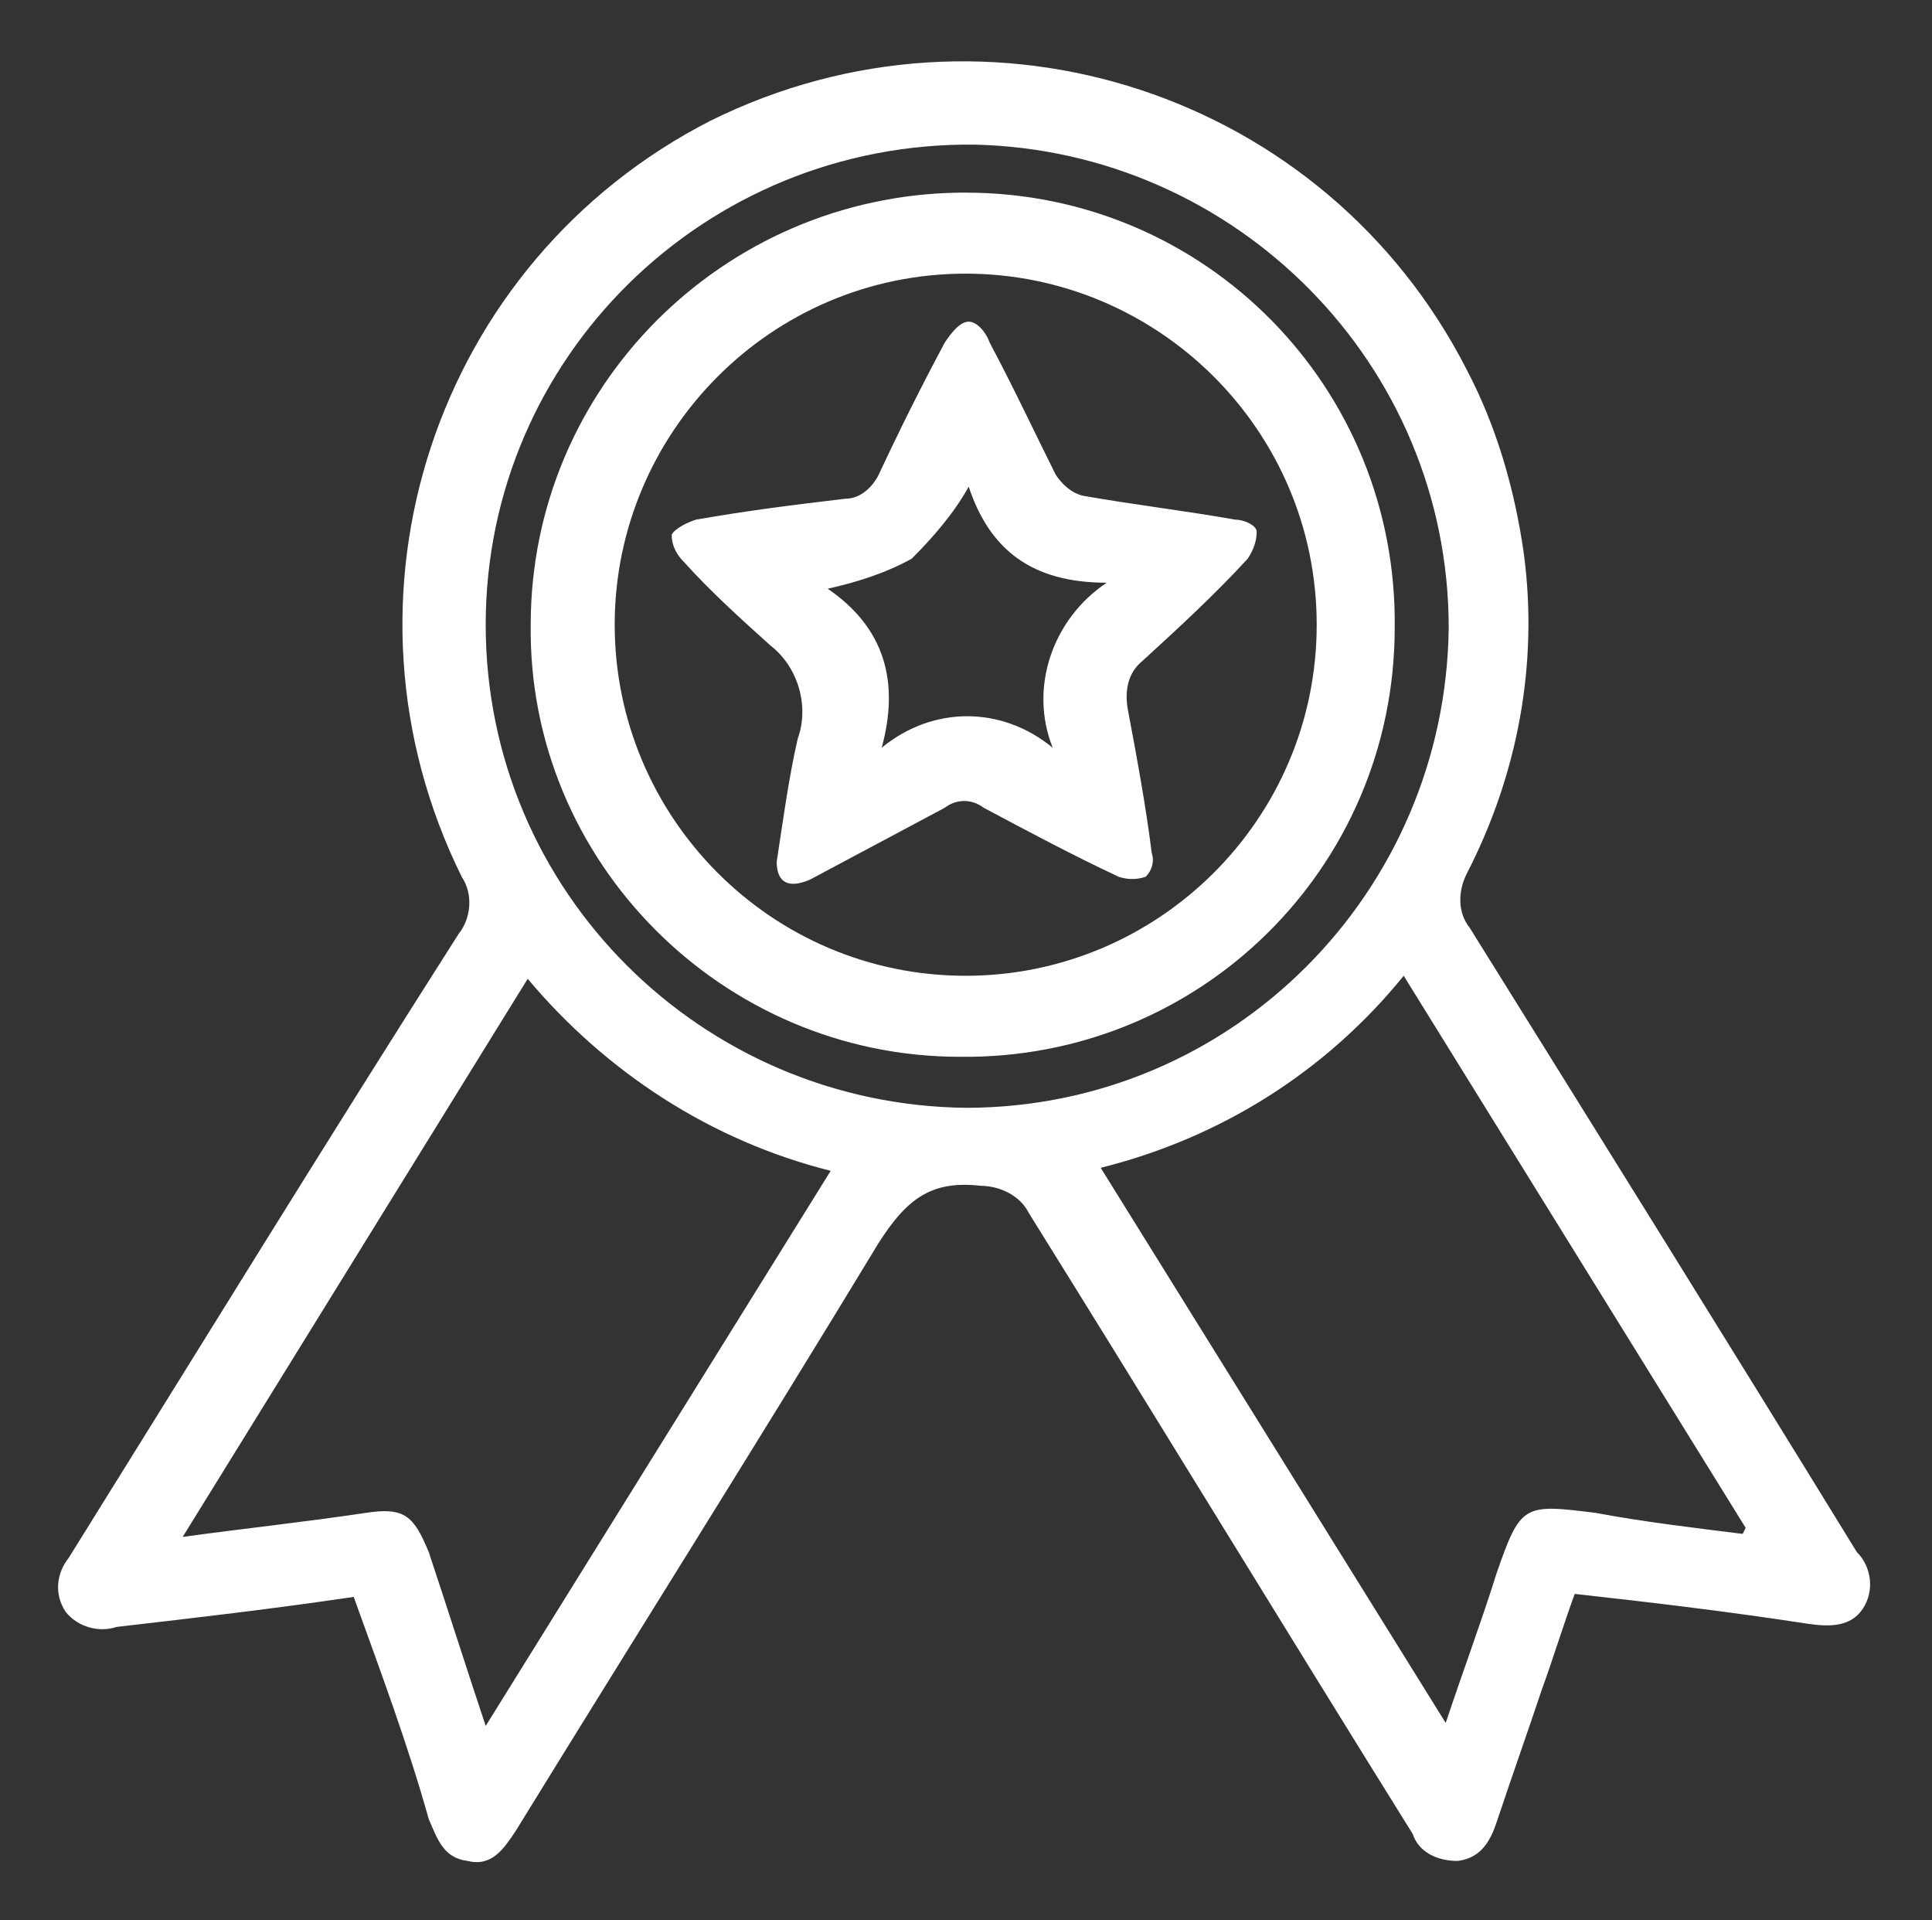
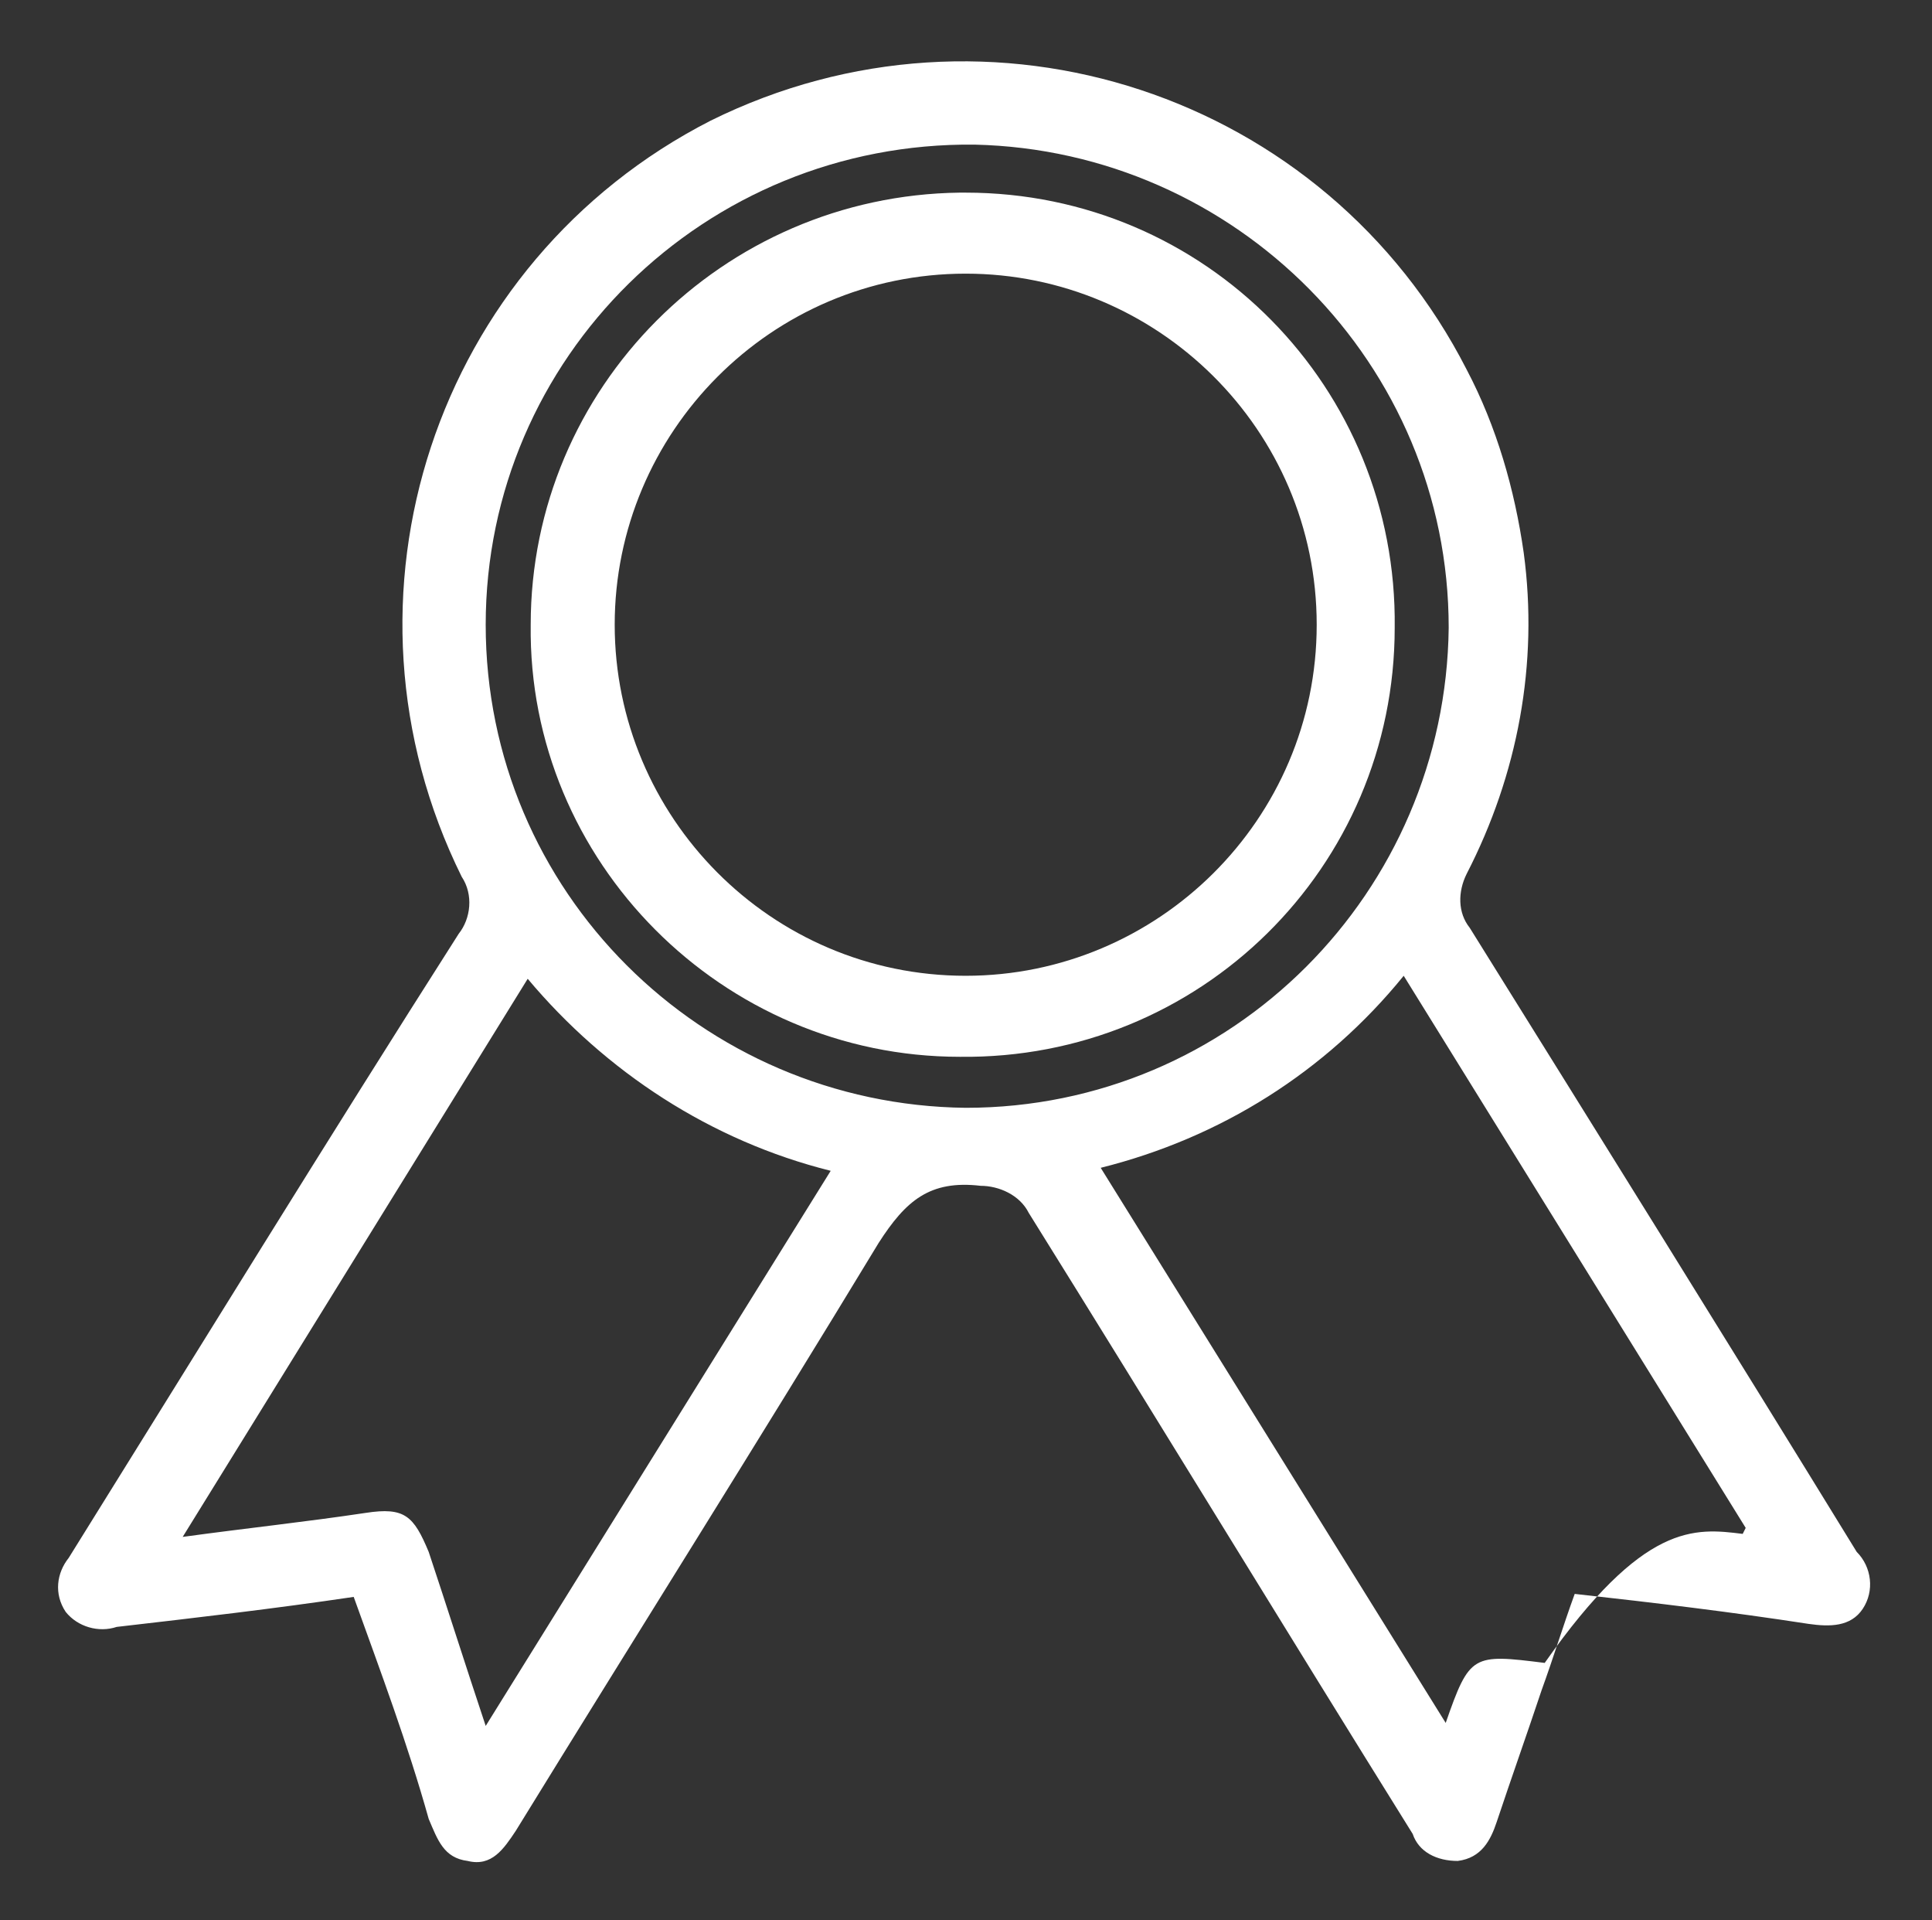
<svg xmlns="http://www.w3.org/2000/svg" version="1.1" id="Layer_1" x="0px" y="0px" width="64.4px" height="64px" viewBox="0 0 64.4 64" style="enable-background:new 0 0 64.4 64;" xml:space="preserve">
  <rect x="0" y="0" width="64.4" height="64" fill="#333333" stroke="none" />
  <style type="text/css">
	.st0{fill:#FFFFFF;}
</style>
  <g id="Group_858" transform="translate(-338.51 -352.08)">
-     <path id="Path_11183" class="st0" d="M350.3,405.3c-2.7,0.4-5.3,0.7-7.9,1c-0.6,0.2-1.3,0-1.7-0.5c-0.4-0.6-0.3-1.3,0.1-1.8   c4.3-6.9,8.6-13.9,13-20.8c0.4-0.5,0.5-1.3,0.1-1.9c-4.6-9.3-0.9-20.5,8.3-25.2c9.3-4.6,20.5-0.9,25.2,8.3c1,1.9,1.6,4,1.9,6.1   c0.5,3.7-0.2,7.4-1.9,10.7c-0.3,0.6-0.3,1.3,0.1,1.8c4.3,6.9,8.6,13.8,12.9,20.8c0.5,0.5,0.6,1.3,0.2,1.9c-0.4,0.6-1.1,0.6-1.8,0.5   c-2.6-0.4-5.1-0.7-7.8-1c-0.4,1.1-0.7,2.1-1.1,3.2c-0.5,1.5-1,2.9-1.5,4.4c-0.2,0.6-0.5,1.2-1.3,1.3c-0.7,0-1.3-0.3-1.5-0.9   c-4.3-6.9-8.5-13.8-12.8-20.7c-0.3-0.6-1-0.9-1.6-0.9c-1.7-0.2-2.5,0.5-3.4,1.9c-4,6.6-8.1,13.1-12.1,19.6c-0.4,0.6-0.8,1.2-1.6,1   c-0.8-0.1-1-0.7-1.3-1.4C352.1,410.2,351.2,407.8,350.3,405.3z M354.7,409.6l11.5-18.5c-4-1-7.5-3.3-10.1-6.4l-11.5,18.6   c2.2-0.3,4.1-0.5,6.1-0.8c1.3-0.2,1.6,0.1,2.1,1.3C353.4,405.6,354,407.5,354.7,409.6L354.7,409.6z M396.6,403.2l0.1-0.2   l-11.4-18.4c-2.6,3.2-6.1,5.4-10.1,6.4l11.5,18.5c0.6-1.8,1.2-3.4,1.7-5c0.8-2.3,0.9-2.3,3.3-2C393.3,402.8,395,403,396.6,403.2   L396.6,403.2z M354.7,372.9c0,8.9,7.2,16,16,16.1c8.9,0,16-7.2,16.1-16c0-8.8-7.1-15.9-15.8-16.1C362,356.8,354.7,364,354.7,372.9   L354.7,372.9z" />
+     <path id="Path_11183" class="st0" d="M350.3,405.3c-2.7,0.4-5.3,0.7-7.9,1c-0.6,0.2-1.3,0-1.7-0.5c-0.4-0.6-0.3-1.3,0.1-1.8   c4.3-6.9,8.6-13.9,13-20.8c0.4-0.5,0.5-1.3,0.1-1.9c-4.6-9.3-0.9-20.5,8.3-25.2c9.3-4.6,20.5-0.9,25.2,8.3c1,1.9,1.6,4,1.9,6.1   c0.5,3.7-0.2,7.4-1.9,10.7c-0.3,0.6-0.3,1.3,0.1,1.8c4.3,6.9,8.6,13.8,12.9,20.8c0.5,0.5,0.6,1.3,0.2,1.9c-0.4,0.6-1.1,0.6-1.8,0.5   c-2.6-0.4-5.1-0.7-7.8-1c-0.4,1.1-0.7,2.1-1.1,3.2c-0.5,1.5-1,2.9-1.5,4.4c-0.2,0.6-0.5,1.2-1.3,1.3c-0.7,0-1.3-0.3-1.5-0.9   c-4.3-6.9-8.5-13.8-12.8-20.7c-0.3-0.6-1-0.9-1.6-0.9c-1.7-0.2-2.5,0.5-3.4,1.9c-4,6.6-8.1,13.1-12.1,19.6c-0.4,0.6-0.8,1.2-1.6,1   c-0.8-0.1-1-0.7-1.3-1.4C352.1,410.2,351.2,407.8,350.3,405.3z M354.7,409.6l11.5-18.5c-4-1-7.5-3.3-10.1-6.4l-11.5,18.6   c2.2-0.3,4.1-0.5,6.1-0.8c1.3-0.2,1.6,0.1,2.1,1.3C353.4,405.6,354,407.5,354.7,409.6L354.7,409.6z M396.6,403.2l0.1-0.2   l-11.4-18.4c-2.6,3.2-6.1,5.4-10.1,6.4l11.5,18.5c0.8-2.3,0.9-2.3,3.3-2C393.3,402.8,395,403,396.6,403.2   L396.6,403.2z M354.7,372.9c0,8.9,7.2,16,16,16.1c8.9,0,16-7.2,16.1-16c0-8.8-7.1-15.9-15.8-16.1C362,356.8,354.7,364,354.7,372.9   L354.7,372.9z" />
    <path id="Path_11184" class="st0" d="M370.7,358.5c8,0,14.4,6.5,14.3,14.5c0,8-6.5,14.4-14.5,14.3c-7.9,0-14.4-6.5-14.3-14.4   c0-7.9,6.4-14.3,14.3-14.4C370.6,358.5,370.7,358.5,370.7,358.5z M382.4,372.9c0-6.5-5.3-11.7-11.7-11.7c-6.5,0-11.7,5.3-11.7,11.7   c0,6.4,5.2,11.7,11.7,11.7C377.1,384.6,382.4,379.4,382.4,372.9C382.4,372.9,382.4,372.9,382.4,372.9L382.4,372.9z" />
-     <path id="Path_11185" class="st0" d="M364.4,380.8c0.2-1.3,0.4-2.8,0.7-4.1c0.4-1.1,0-2.4-0.9-3.1c-1-0.9-2-1.8-2.9-2.8   c-0.2-0.2-0.4-0.5-0.4-0.9c0.1-0.2,0.5-0.4,0.8-0.5c1.7-0.3,3.3-0.5,5-0.7c0.5,0,0.9-0.4,1.1-0.8c0.7-1.5,1.4-2.9,2.2-4.4   c0.2-0.3,0.5-0.7,0.8-0.7c0.3,0,0.6,0.4,0.7,0.7c0.8,1.5,1.5,3,2.2,4.4c0.2,0.3,0.5,0.6,0.9,0.7c1.7,0.3,3.4,0.5,5.1,0.8   c0.3,0,0.7,0.2,0.7,0.4c0,0.3-0.1,0.6-0.3,0.9c-1.1,1.2-2.3,2.3-3.5,3.4c-0.5,0.4-0.6,1-0.5,1.6c0.3,1.6,0.6,3.2,0.8,4.8   c0.1,0.3,0,0.6-0.2,0.8c-0.3,0.1-0.6,0.1-0.9,0c-1.5-0.7-3-1.5-4.5-2.3c-0.4-0.3-0.9-0.3-1.3,0c-1.5,0.8-3,1.6-4.5,2.4   C364.8,381.7,364.4,381.5,364.4,380.8z M370.8,368.3c-0.5,0.9-1.2,1.7-1.9,2.4c-0.9,0.5-1.9,0.8-2.8,1c1.9,1.3,2.4,3.1,1.8,5.3   c1.7-1.4,4-1.4,5.7,0c-0.8-2,0-4.3,1.8-5.5C372.9,371.5,371.5,370.4,370.8,368.3L370.8,368.3z" />
  </g>
</svg>